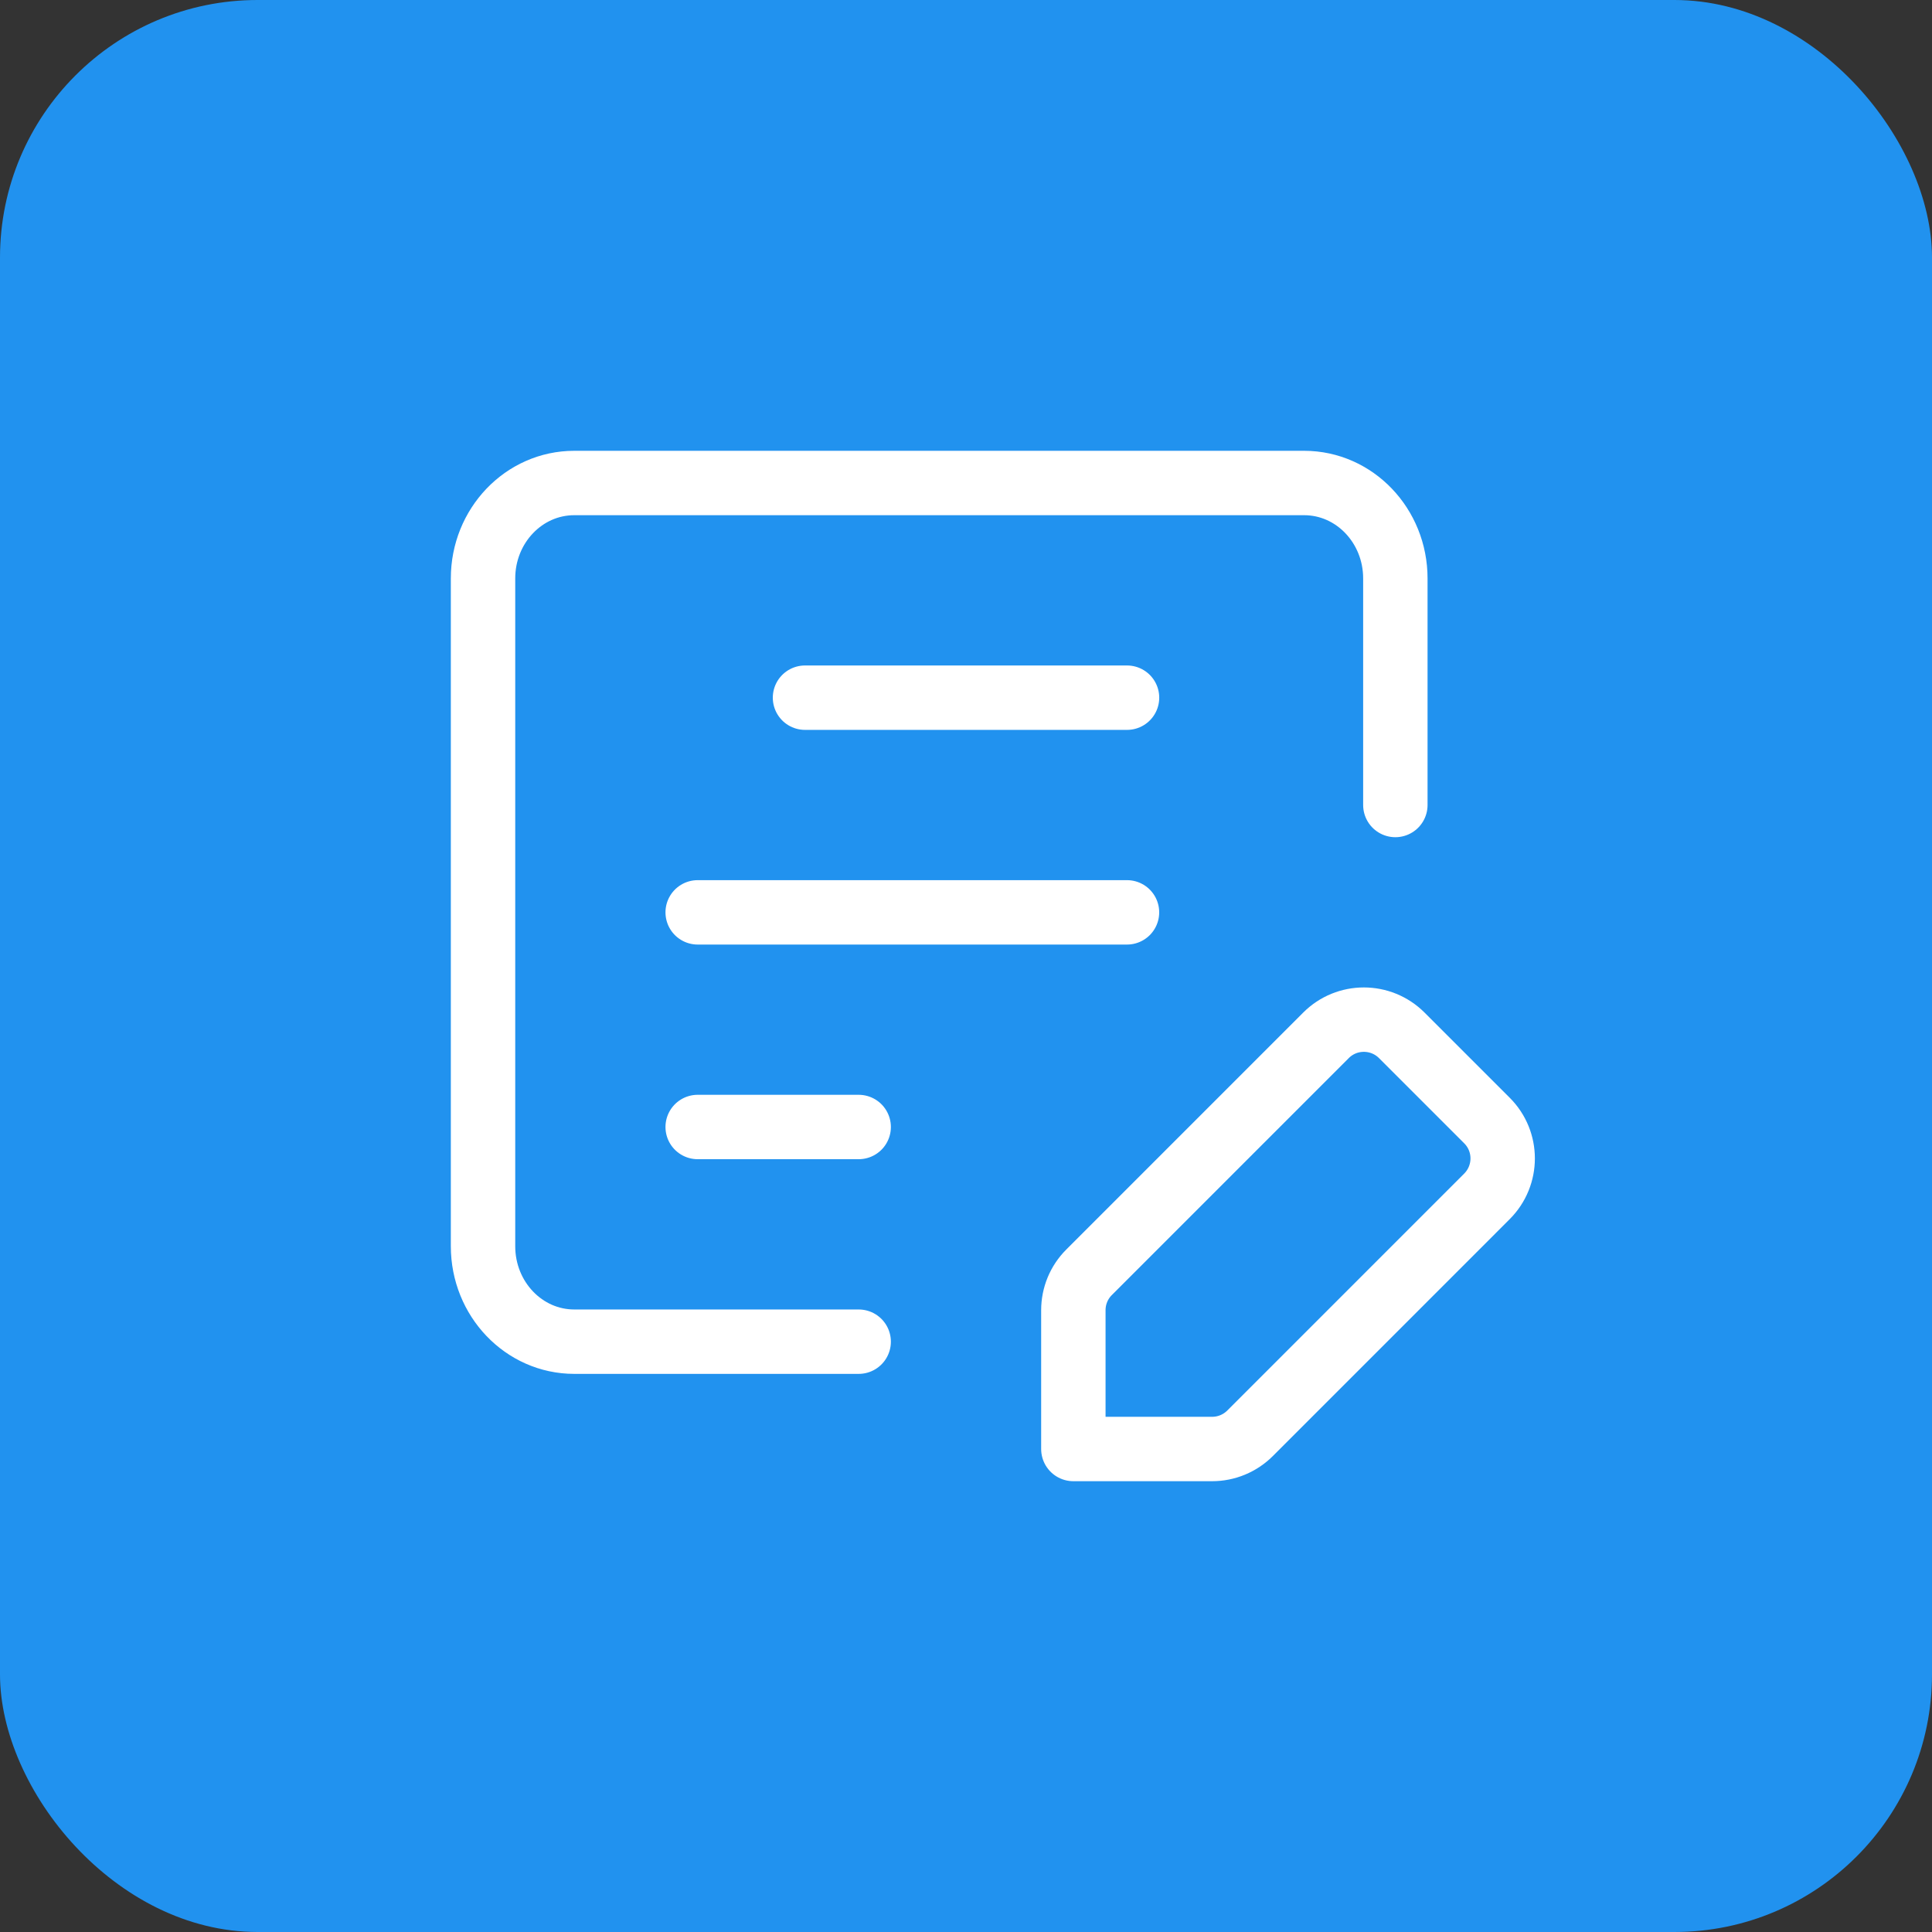
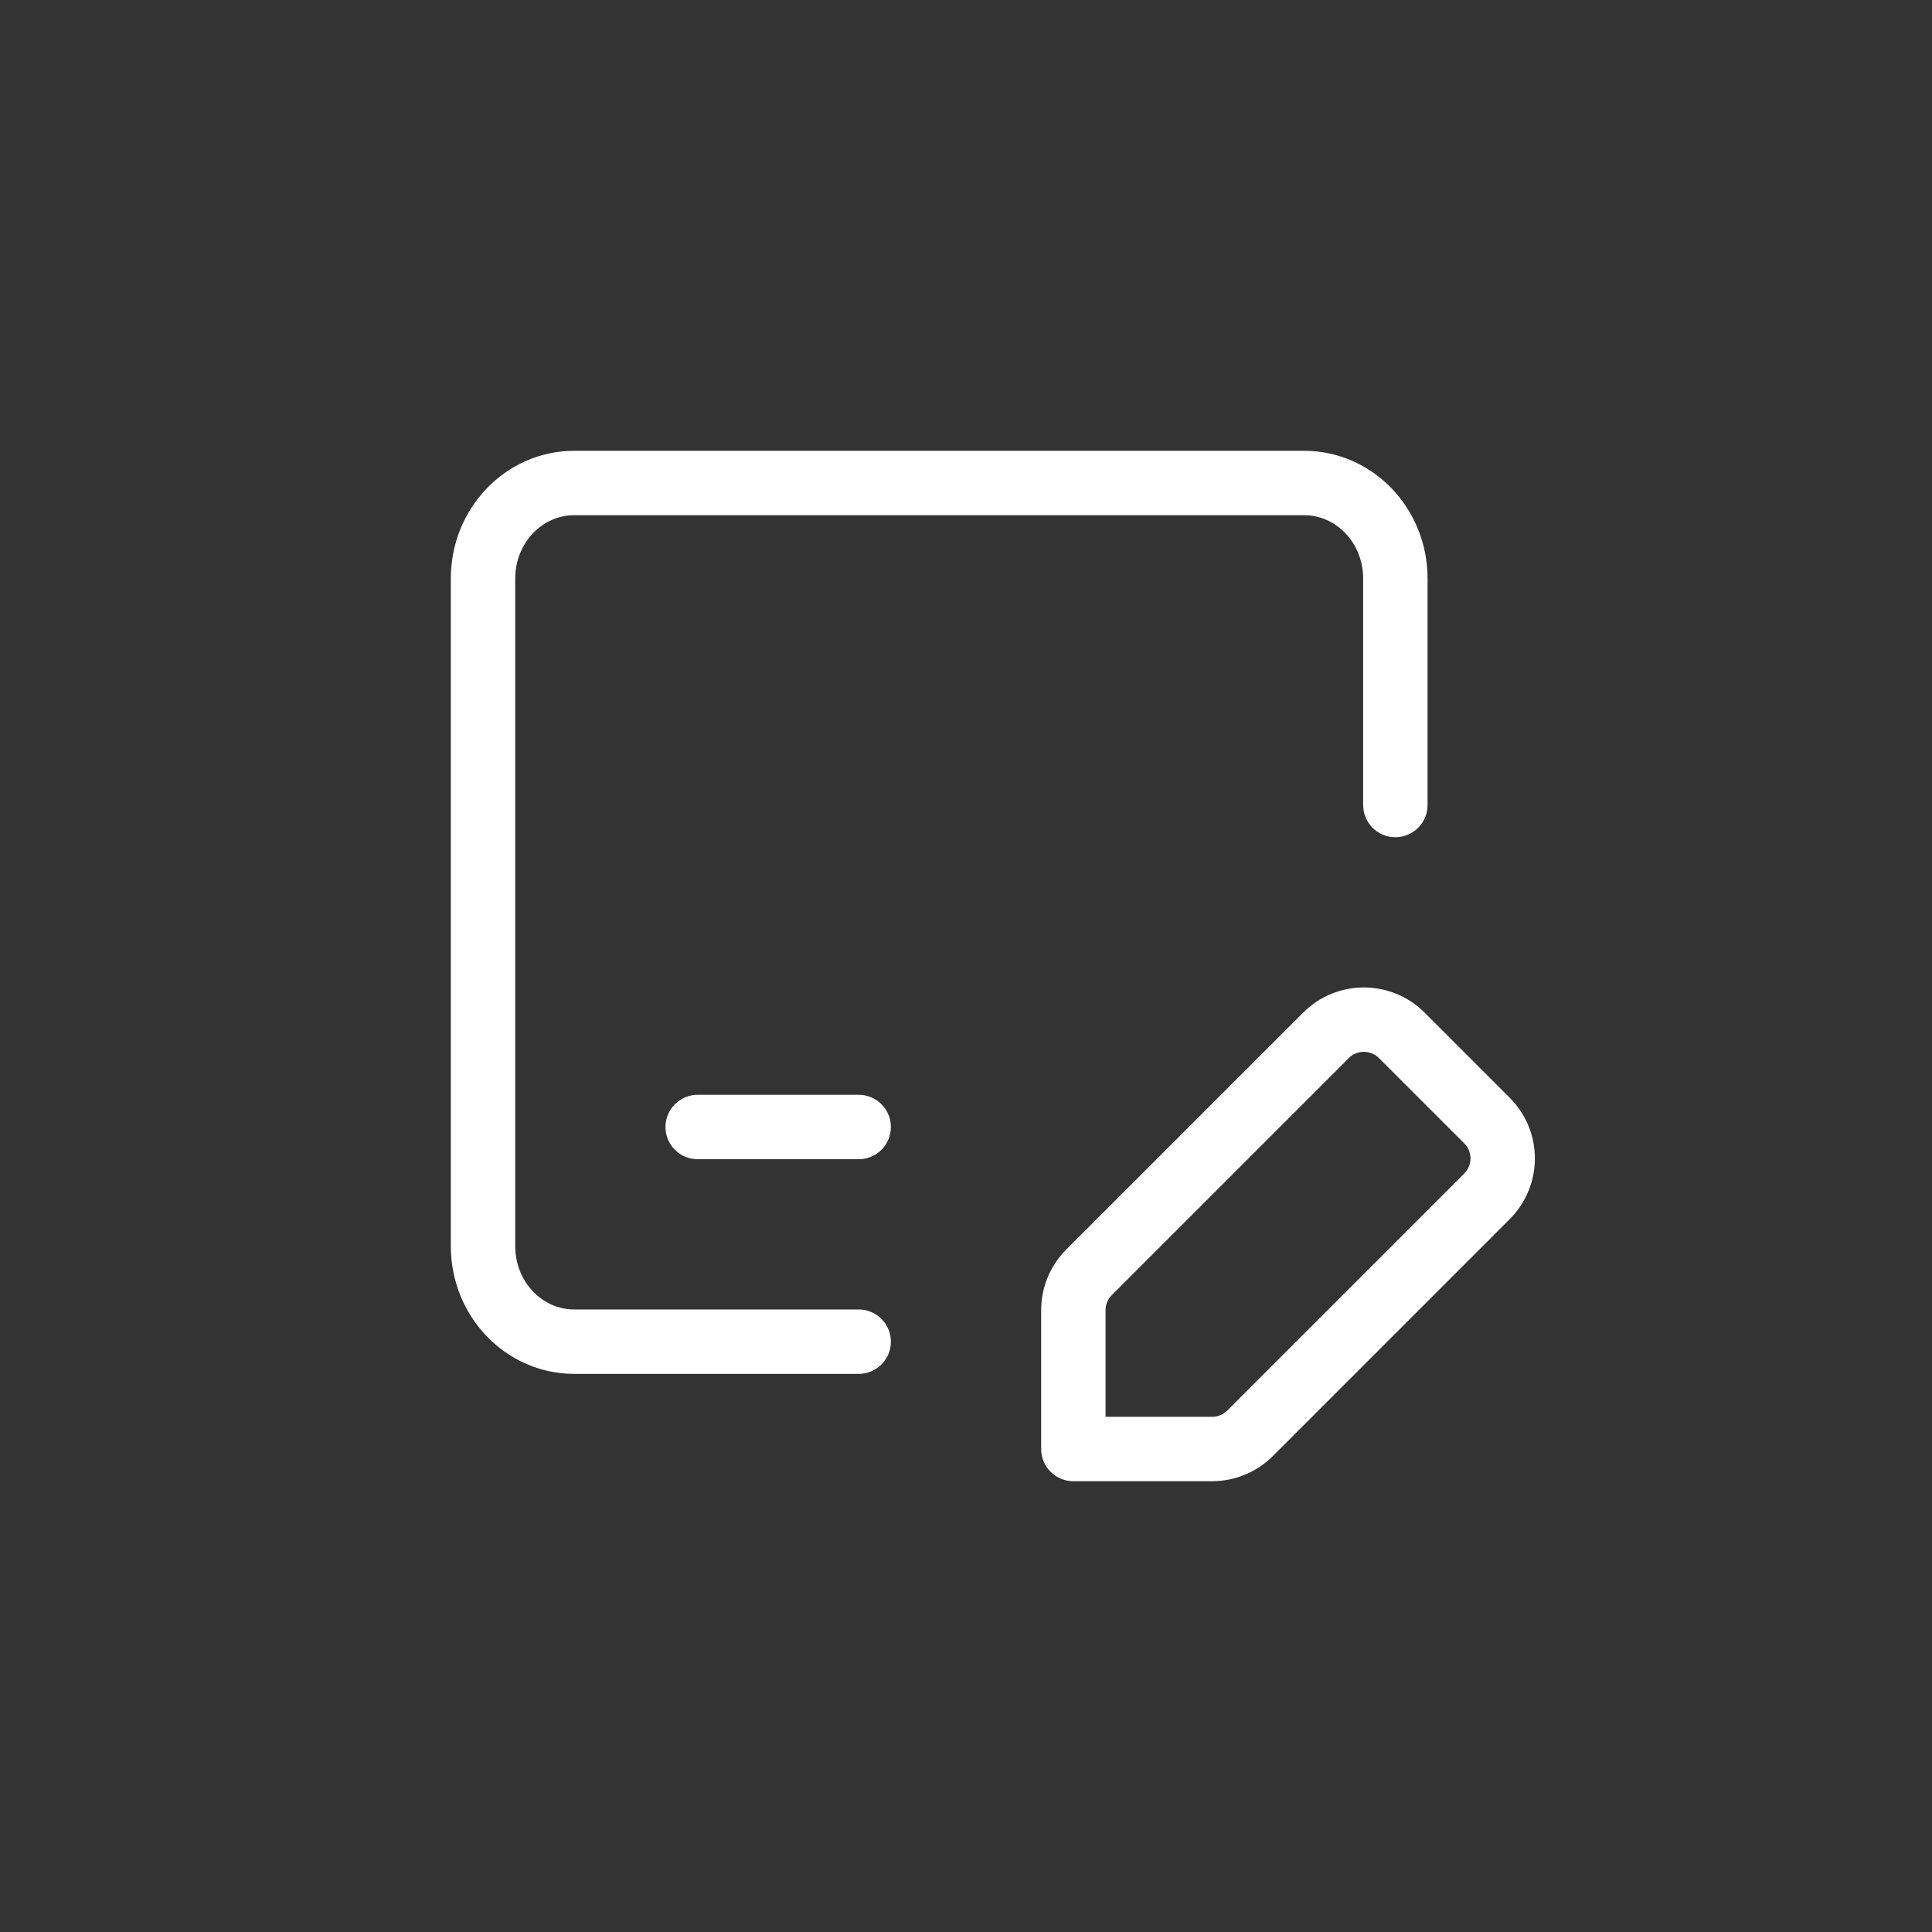
<svg xmlns="http://www.w3.org/2000/svg" width="60" height="60" viewBox="0 0 60 60" fill="none">
  <rect x="0" y="0" width="60" height="60" fill="#333333" stroke="none" />
-   <rect width="60" height="60" rx="8" fill="#2192EF" />
  <path d="M26.667 41.667H17.834C16.269 41.667 15.001 40.34 15.001 38.703V17.963C15.001 16.327 16.269 15 17.834 15H40.501C42.066 15 43.334 16.327 43.334 17.963V25" stroke="white" stroke-width="2" stroke-linecap="round" stroke-linejoin="round" />
-   <path d="M25 21.667H35.001" stroke="white" stroke-width="2" stroke-linecap="round" stroke-linejoin="round" />
-   <path d="M21.667 28.334H35" stroke="white" stroke-width="2" stroke-linecap="round" stroke-linejoin="round" />
  <path d="M21.667 35H26.667" stroke="white" stroke-width="2" stroke-linecap="round" stroke-linejoin="round" />
  <path fill-rule="evenodd" clip-rule="evenodd" d="M38.822 44.512L46.178 37.155C46.83 36.503 46.83 35.448 46.178 34.798L43.535 32.155C42.883 31.503 41.828 31.503 41.178 32.155L33.822 39.512C33.508 39.825 33.334 40.248 33.334 40.69V45H37.644C38.085 45 38.508 44.825 38.822 44.512V44.512Z" stroke="white" stroke-width="2" stroke-linecap="round" stroke-linejoin="round" />
</svg>